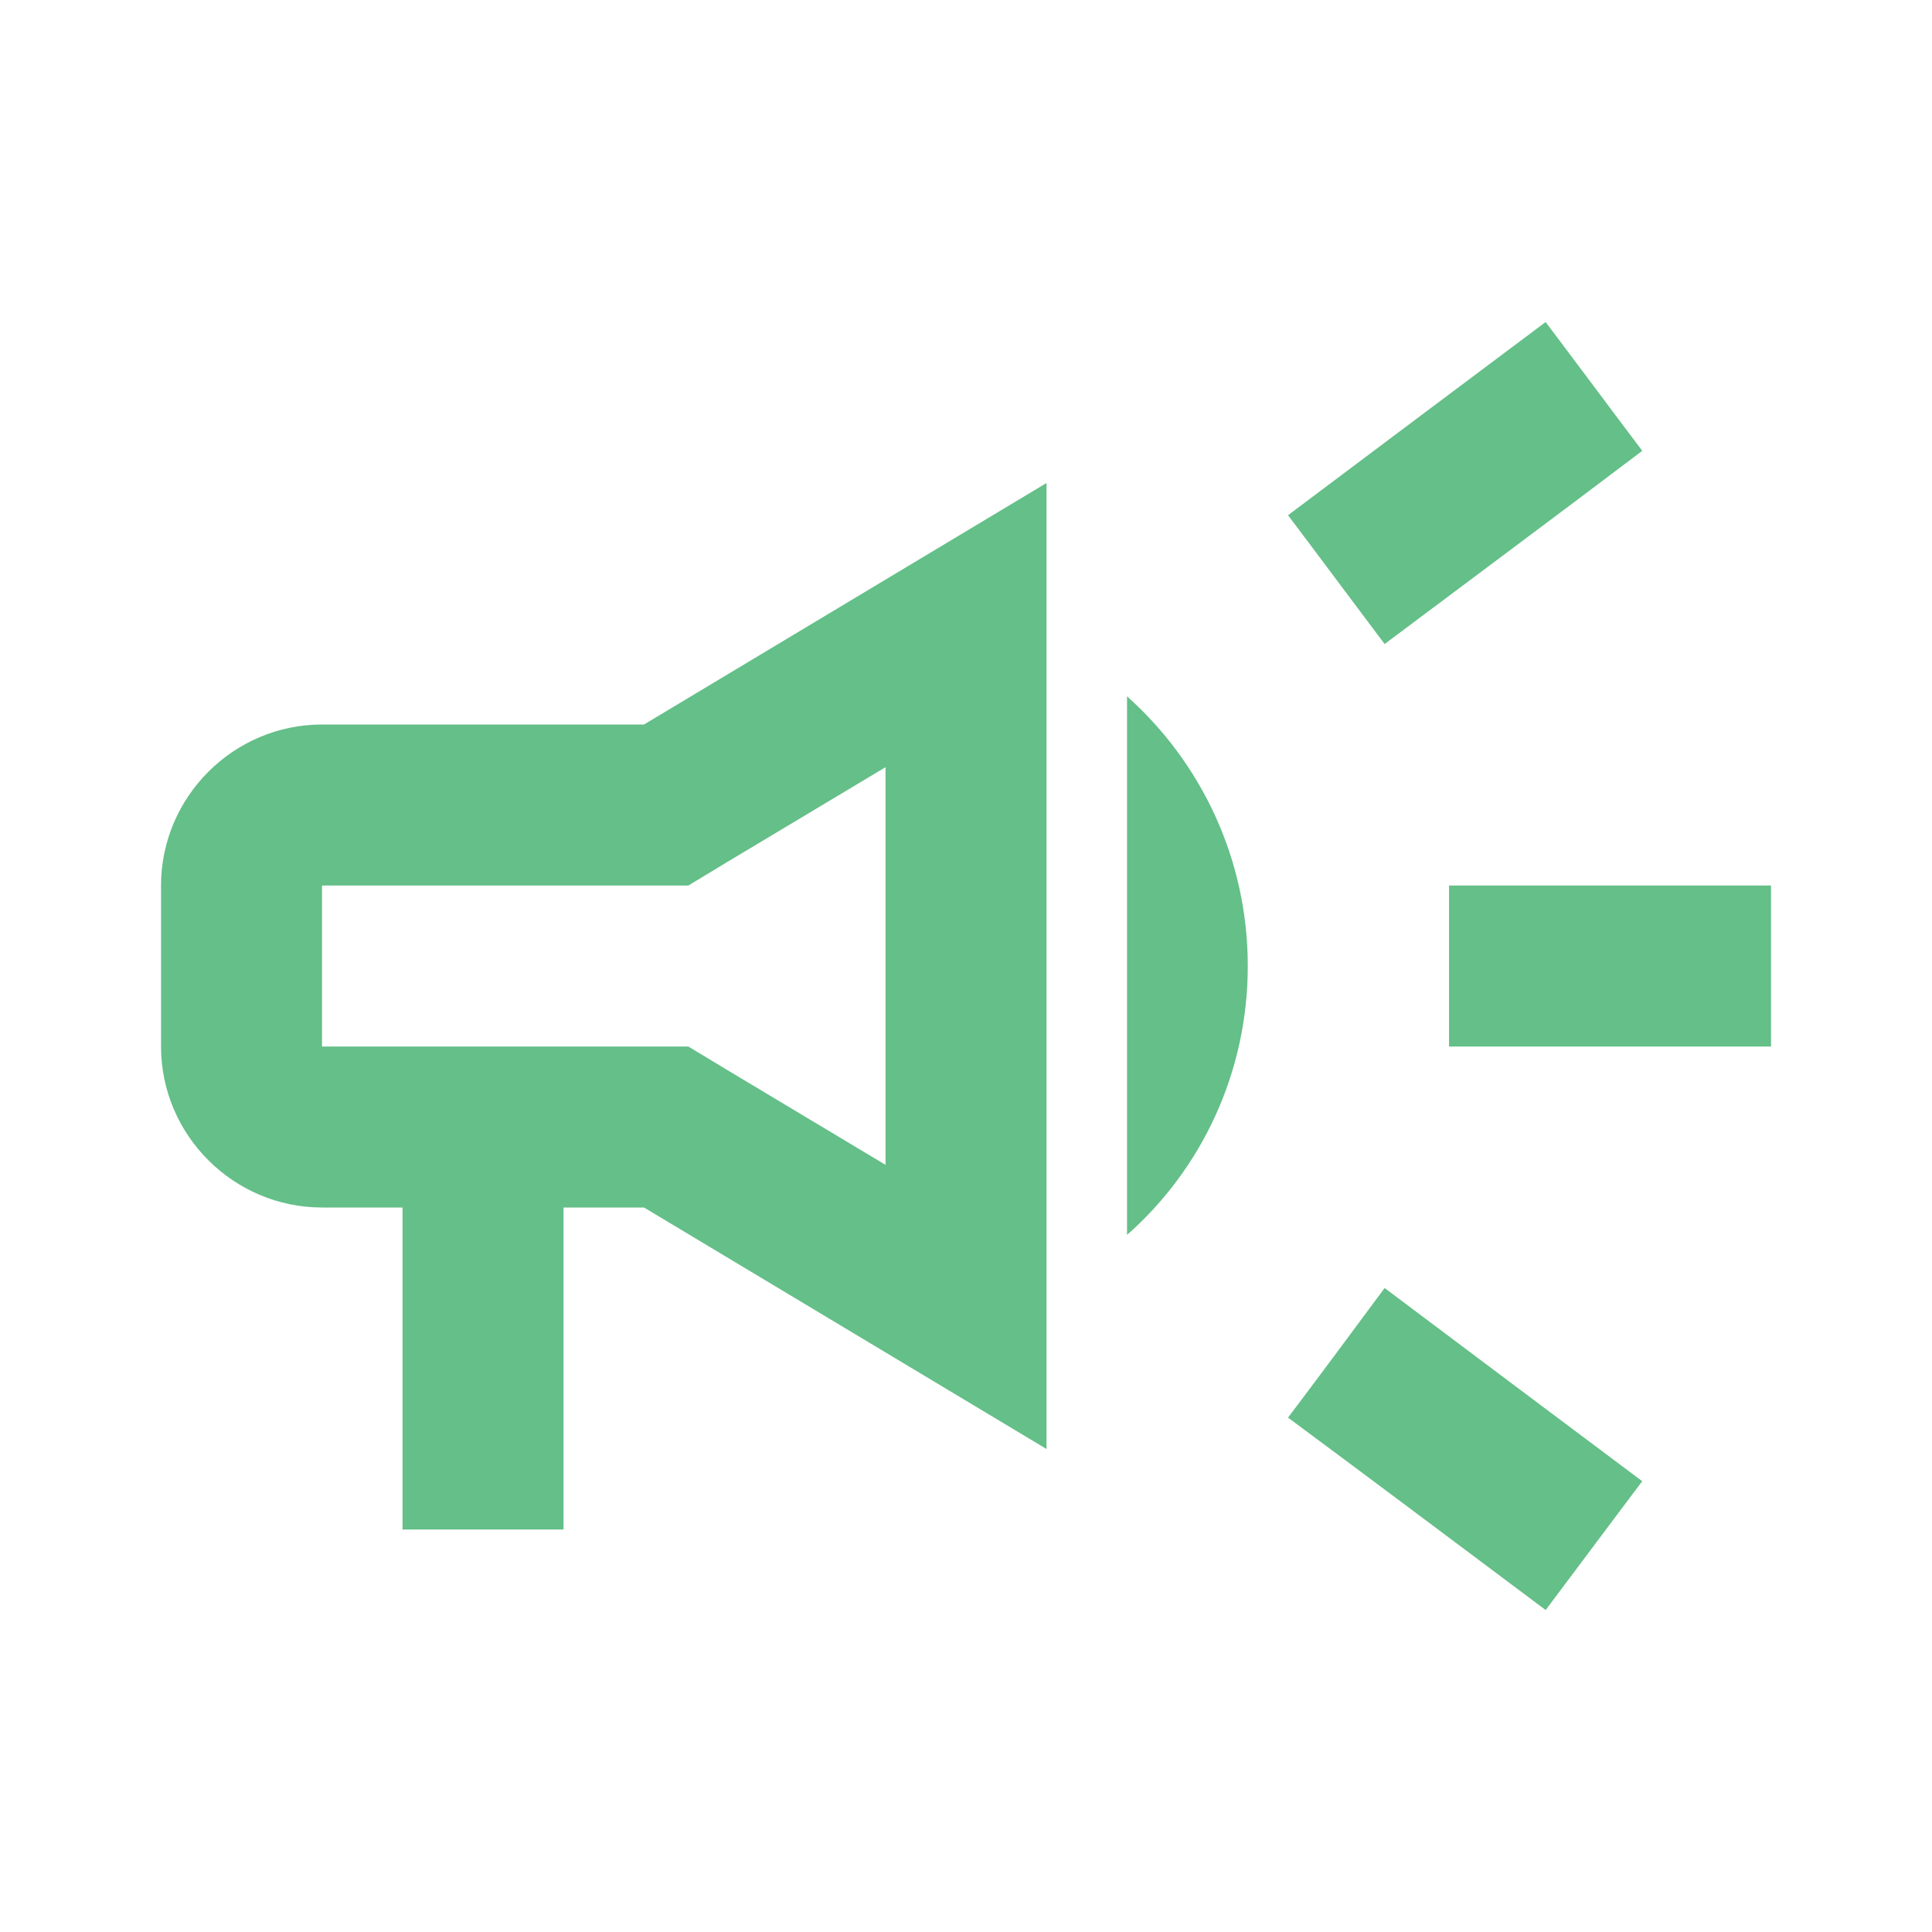
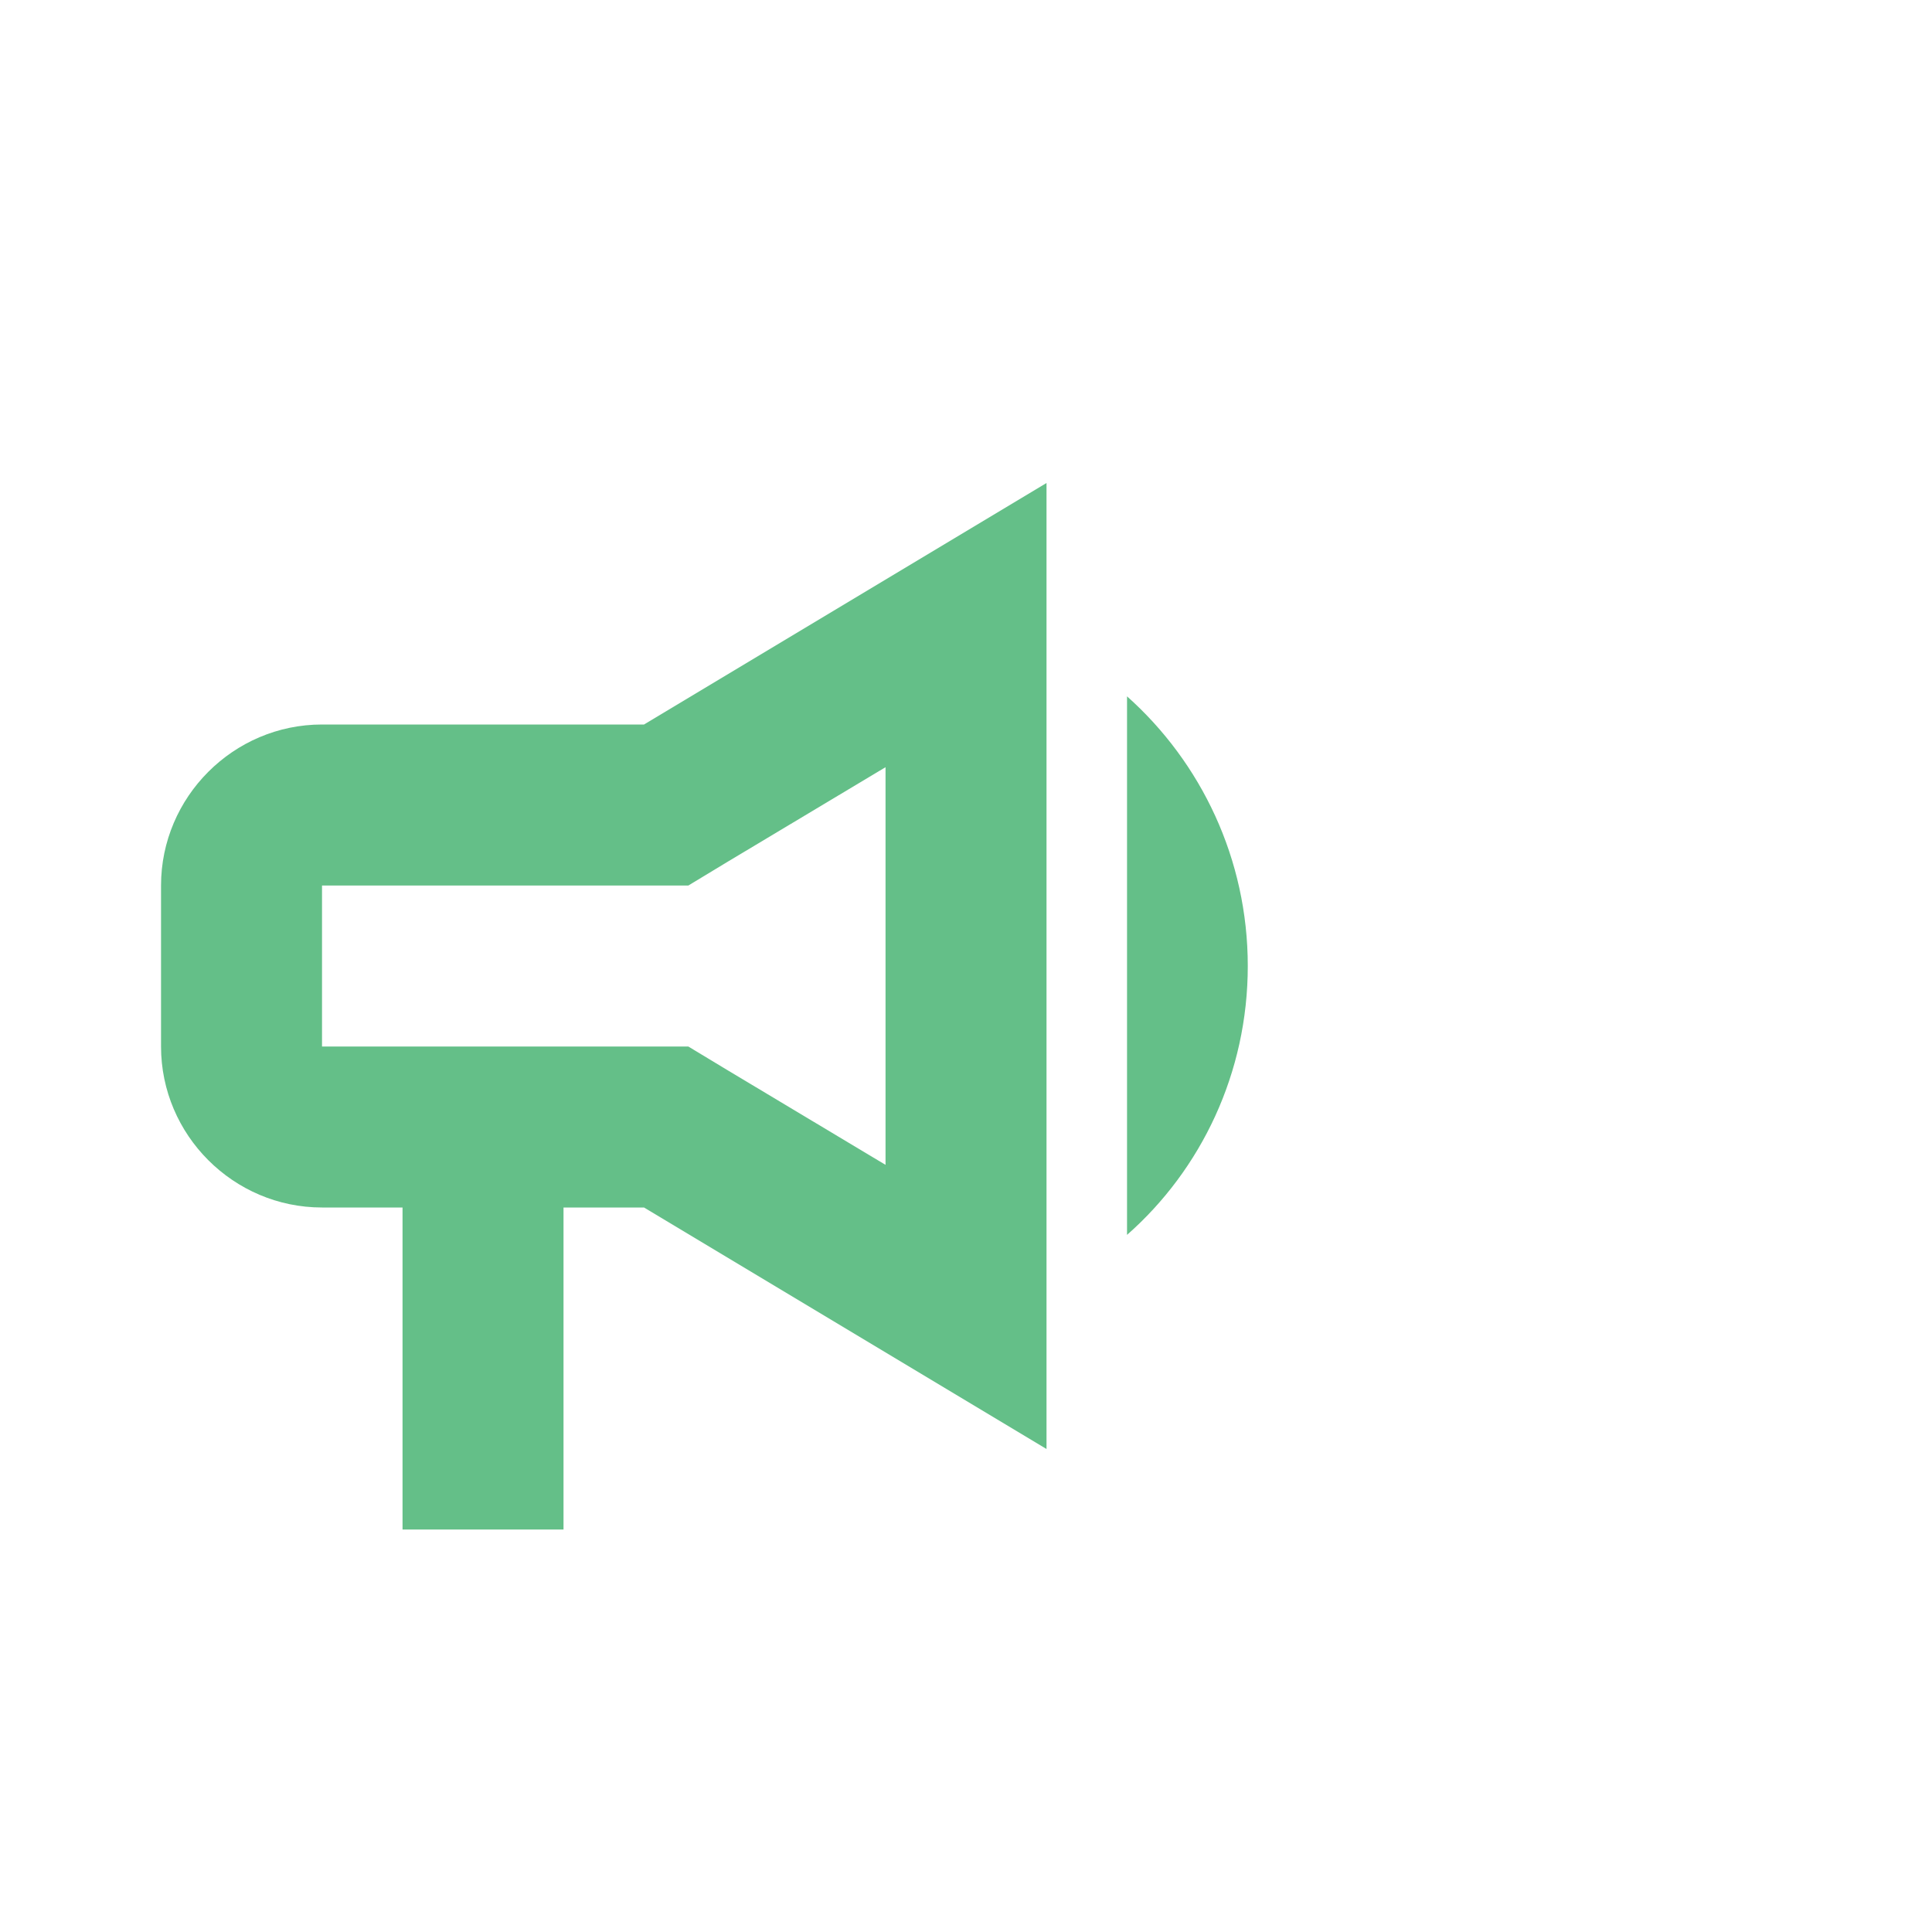
<svg xmlns="http://www.w3.org/2000/svg" width="40" height="40" viewBox="0 0 40 40" fill="none">
-   <path d="M30.001 18.334C30.001 19.45 30.001 20.55 30.001 21.667C32.001 21.667 34.601 21.667 36.667 21.667C36.667 20.55 36.667 19.45 36.667 18.334C34.601 18.334 32.001 18.334 30.001 18.334Z" fill="#64BF88" />
-   <path d="M26.667 29.35C28.267 30.534 30.351 32.1 32.001 33.334C32.667 32.45 33.334 31.55 34.001 30.667C32.351 29.434 30.267 27.867 28.667 26.667C28.001 27.567 27.334 28.467 26.667 29.35Z" fill="#64BF88" />
-   <path d="M34.001 9.334C33.334 8.45 32.667 7.55 32.001 6.667C30.351 7.9 28.267 9.467 26.667 10.667C27.334 11.55 28.001 12.45 28.667 13.334C30.267 12.134 32.351 10.584 34.001 9.334Z" fill="#64BF88" />
  <path d="M6.667 15C4.834 15 3.334 16.5 3.334 18.334V21.667C3.334 23.5 4.834 25 6.667 25H8.334V31.667H11.667V25H13.334L21.667 30V10L13.334 15H6.667ZM15.051 17.85L18.334 15.884V24.117L15.051 22.15L14.251 21.667H6.667V18.334H14.251L15.051 17.85Z" fill="#64BF88" />
  <path d="M25.834 20C25.834 17.784 24.867 15.784 23.334 14.417V25.567C24.867 24.217 25.834 22.217 25.834 20Z" fill="#64BF88" />
</svg>